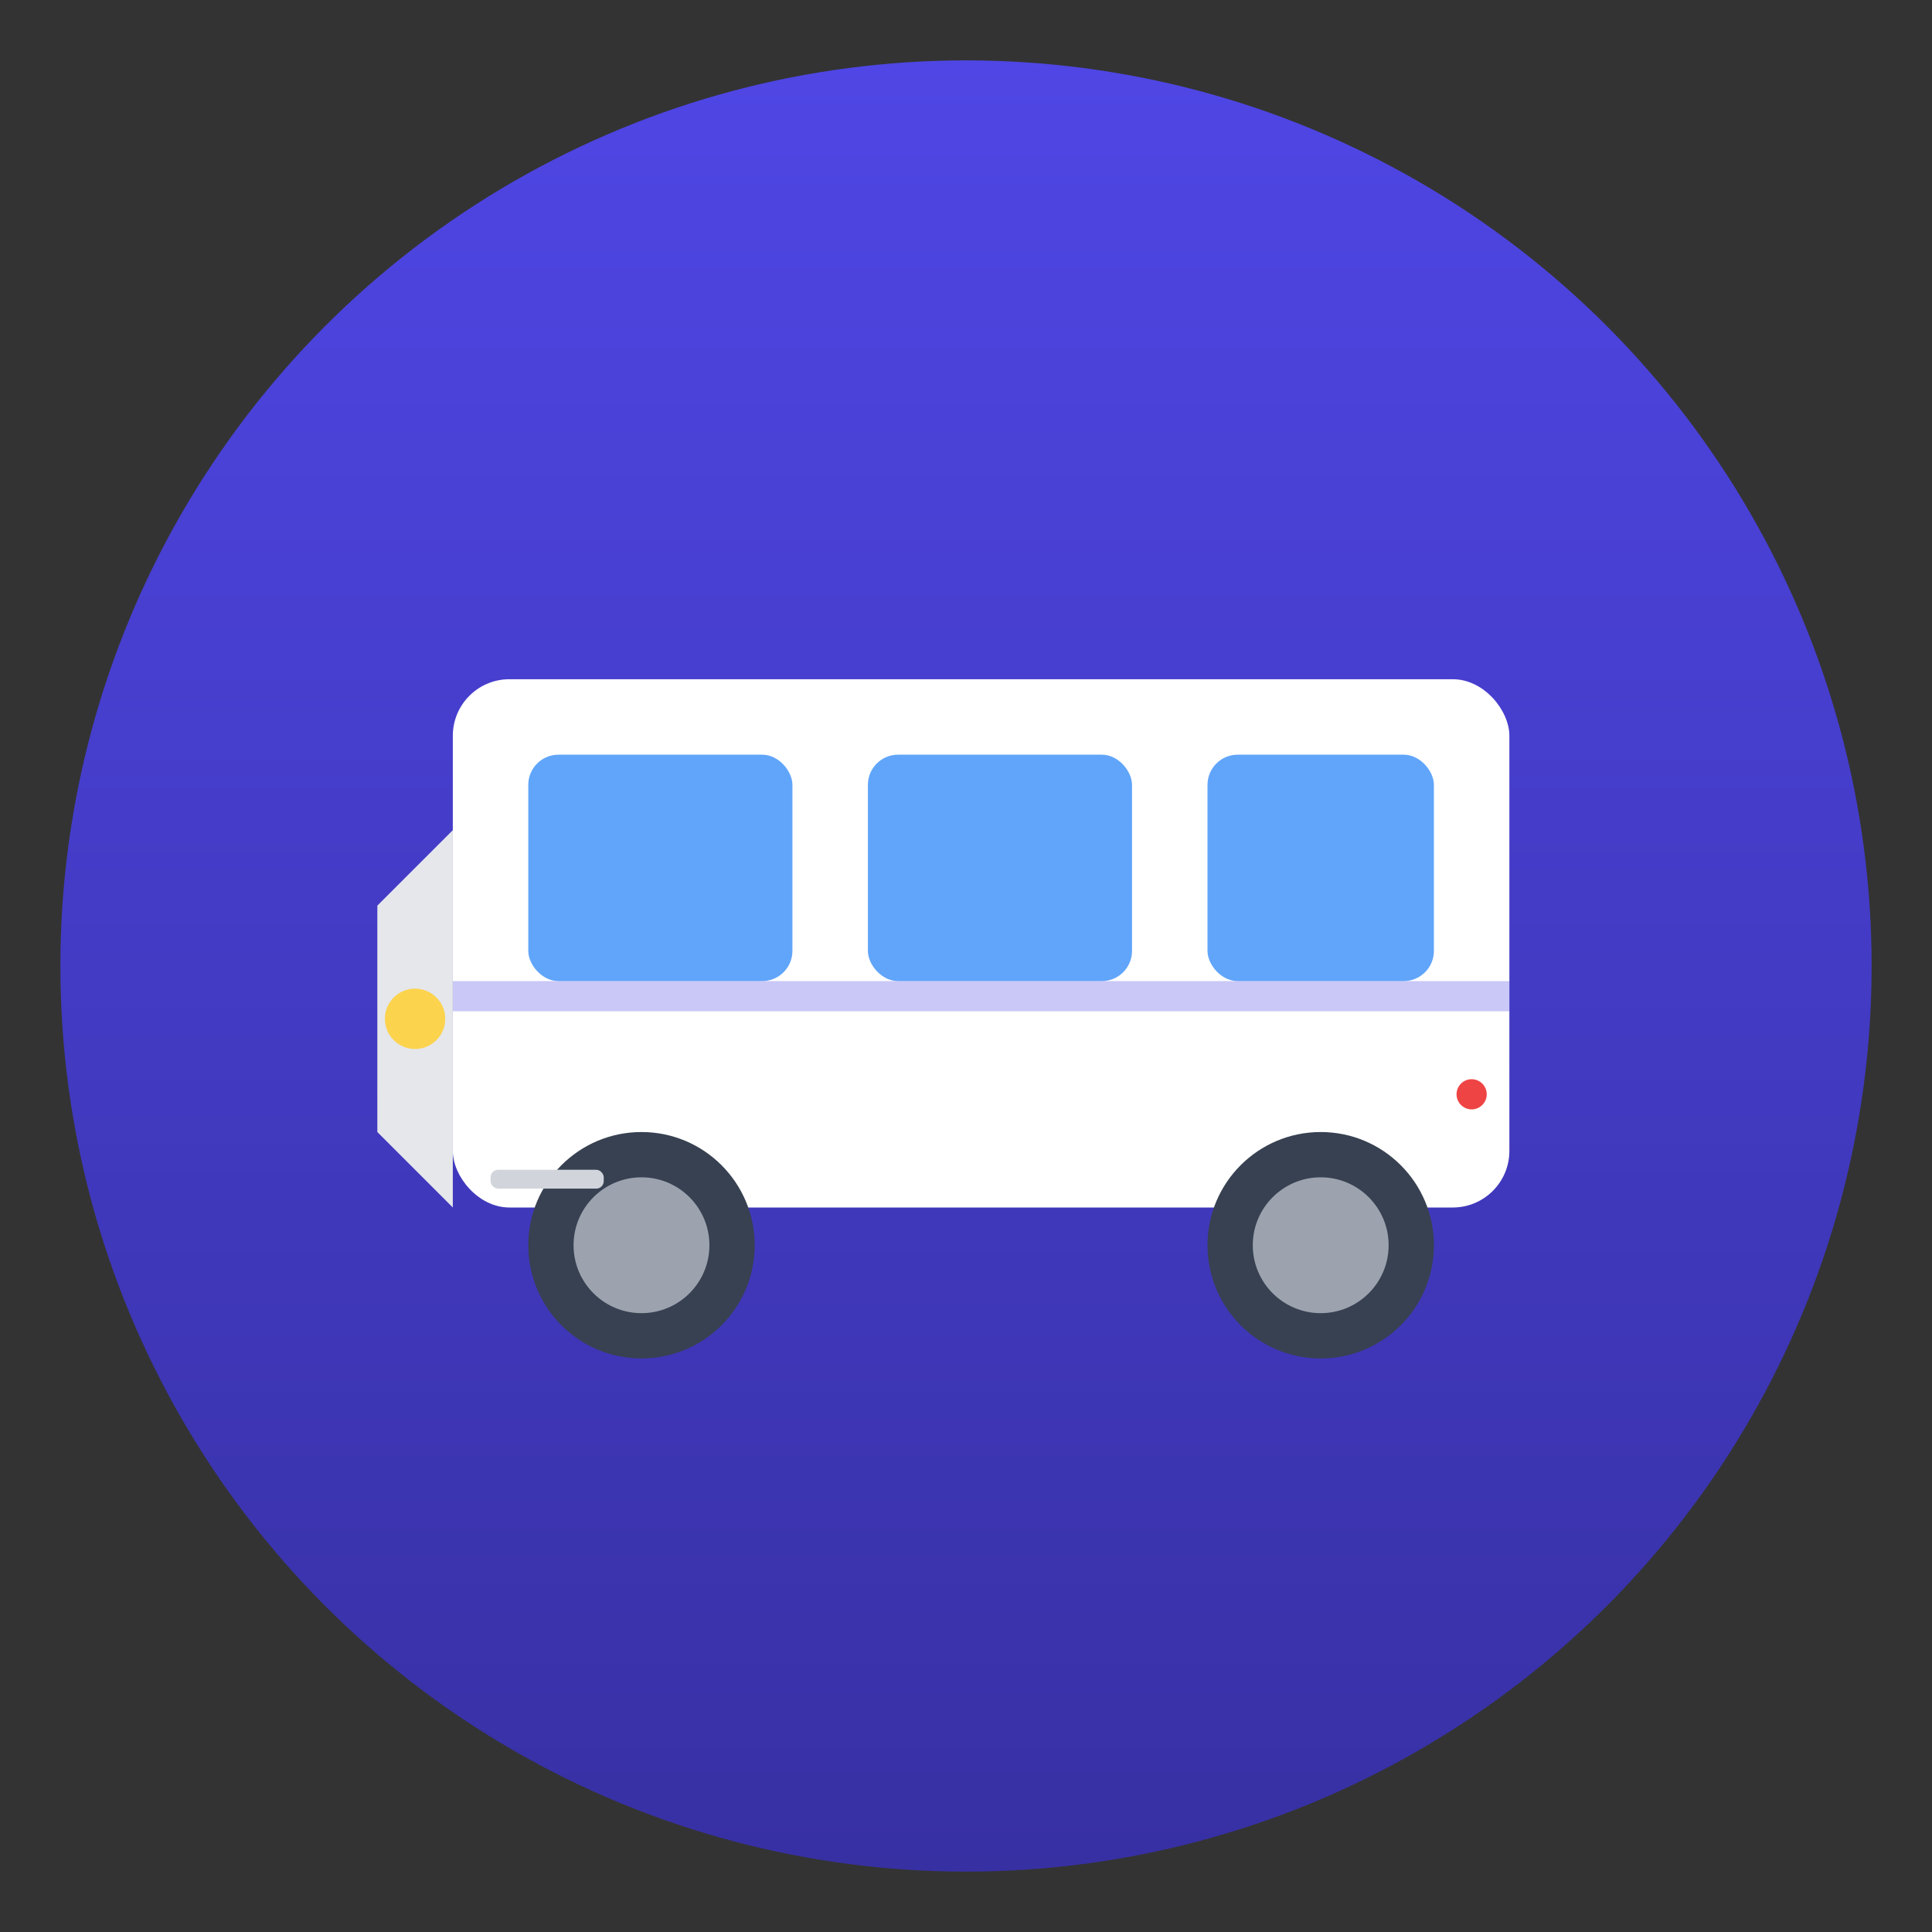
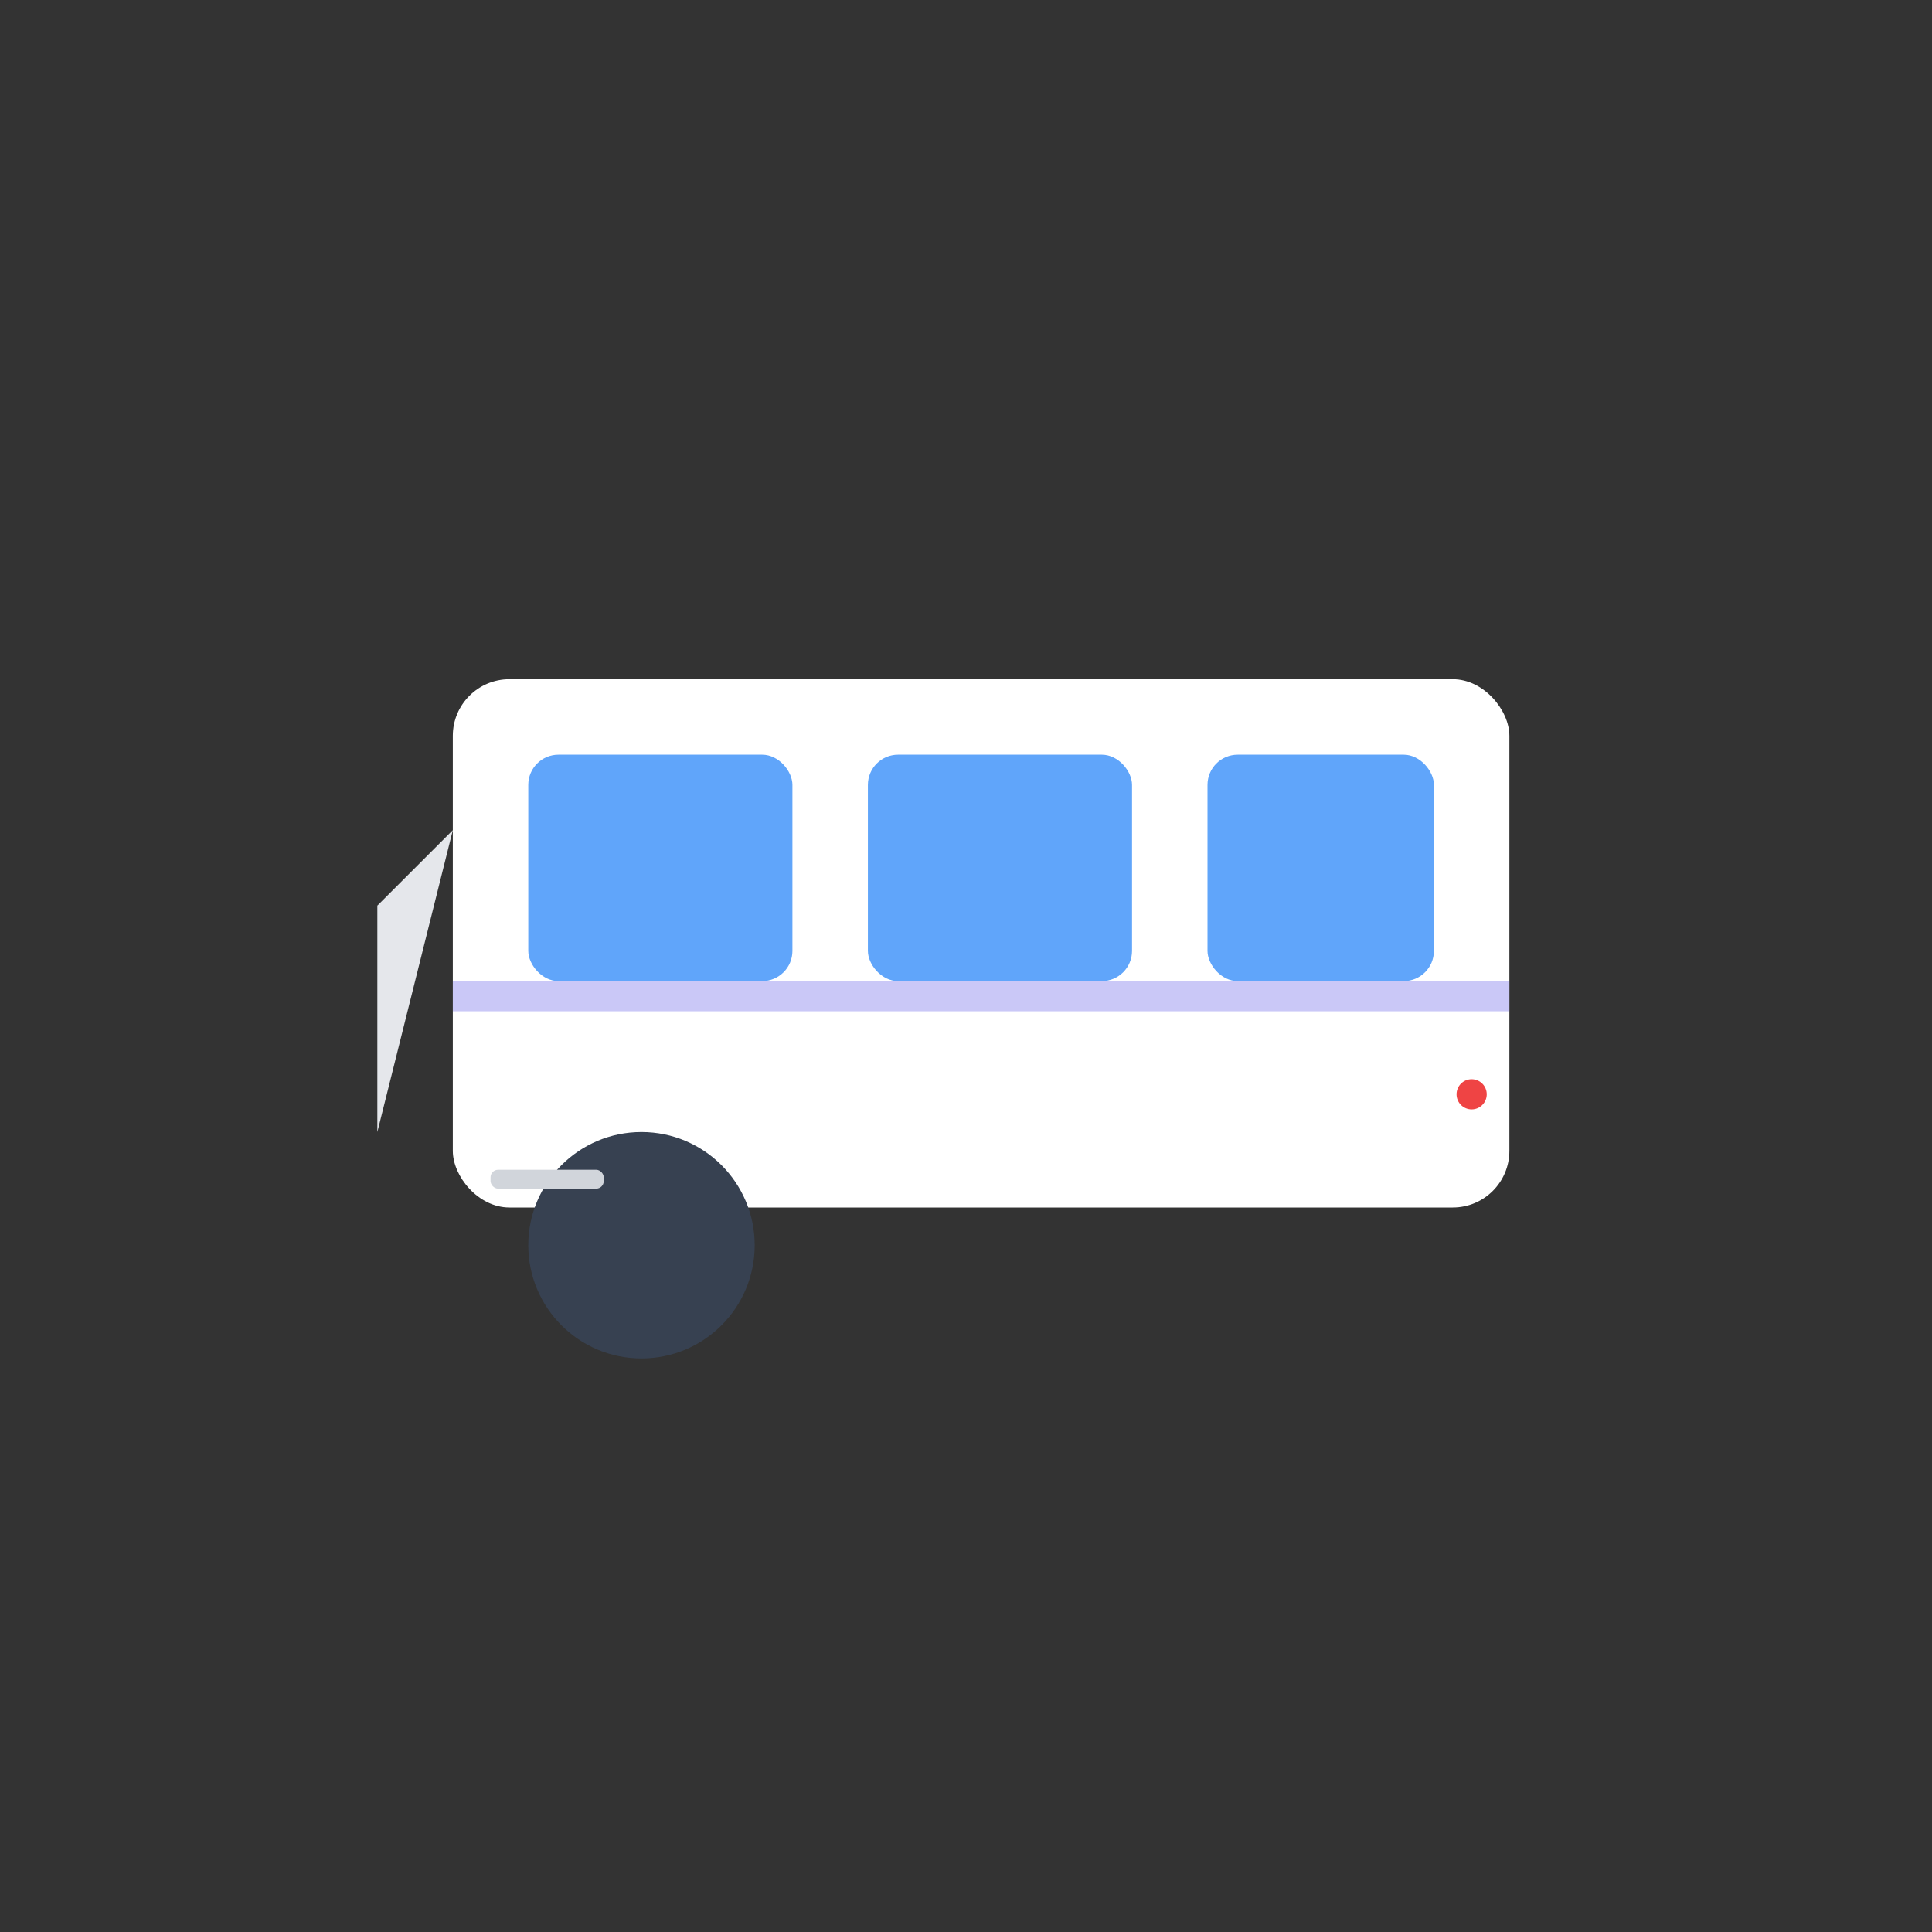
<svg xmlns="http://www.w3.org/2000/svg" viewBox="0 0 512 512" width="512" height="512">
  <rect x="0" y="0" width="512" height="512" fill="#333333" stroke="none" />
  <defs>
    <linearGradient id="grad1" x1="0%" y1="0%" x2="0%" y2="100%">
      <stop offset="0%" style="stop-color:#4F46E5;stop-opacity:1" />
      <stop offset="100%" style="stop-color:#3730A3;stop-opacity:1" />
    </linearGradient>
  </defs>
-   <circle cx="256" cy="256" r="240" fill="url(#grad1)" />
  <rect x="120" y="180" width="280" height="140" rx="15" fill="#FFFFFF" />
  <rect x="140" y="200" width="70" height="60" rx="8" fill="#60A5FA" />
  <rect x="230" y="200" width="70" height="60" rx="8" fill="#60A5FA" />
  <rect x="320" y="200" width="60" height="60" rx="8" fill="#60A5FA" />
-   <path d="M 120 220 L 100 240 L 100 300 L 120 320" fill="#E5E7EB" />
-   <circle cx="110" cy="270" r="8" fill="#FCD34D" />
+   <path d="M 120 220 L 100 240 L 100 300 " fill="#E5E7EB" />
  <circle cx="170" cy="330" r="30" fill="#374151" />
-   <circle cx="170" cy="330" r="18" fill="#9CA3AF" />
-   <circle cx="350" cy="330" r="30" fill="#374151" />
-   <circle cx="350" cy="330" r="18" fill="#9CA3AF" />
  <rect x="120" y="260" width="280" height="8" fill="#4F46E5" opacity="0.3" />
  <circle cx="390" cy="290" r="4" fill="#EF4444" />
  <rect x="130" y="310" width="30" height="5" rx="2" fill="#D1D5DB" />
</svg>